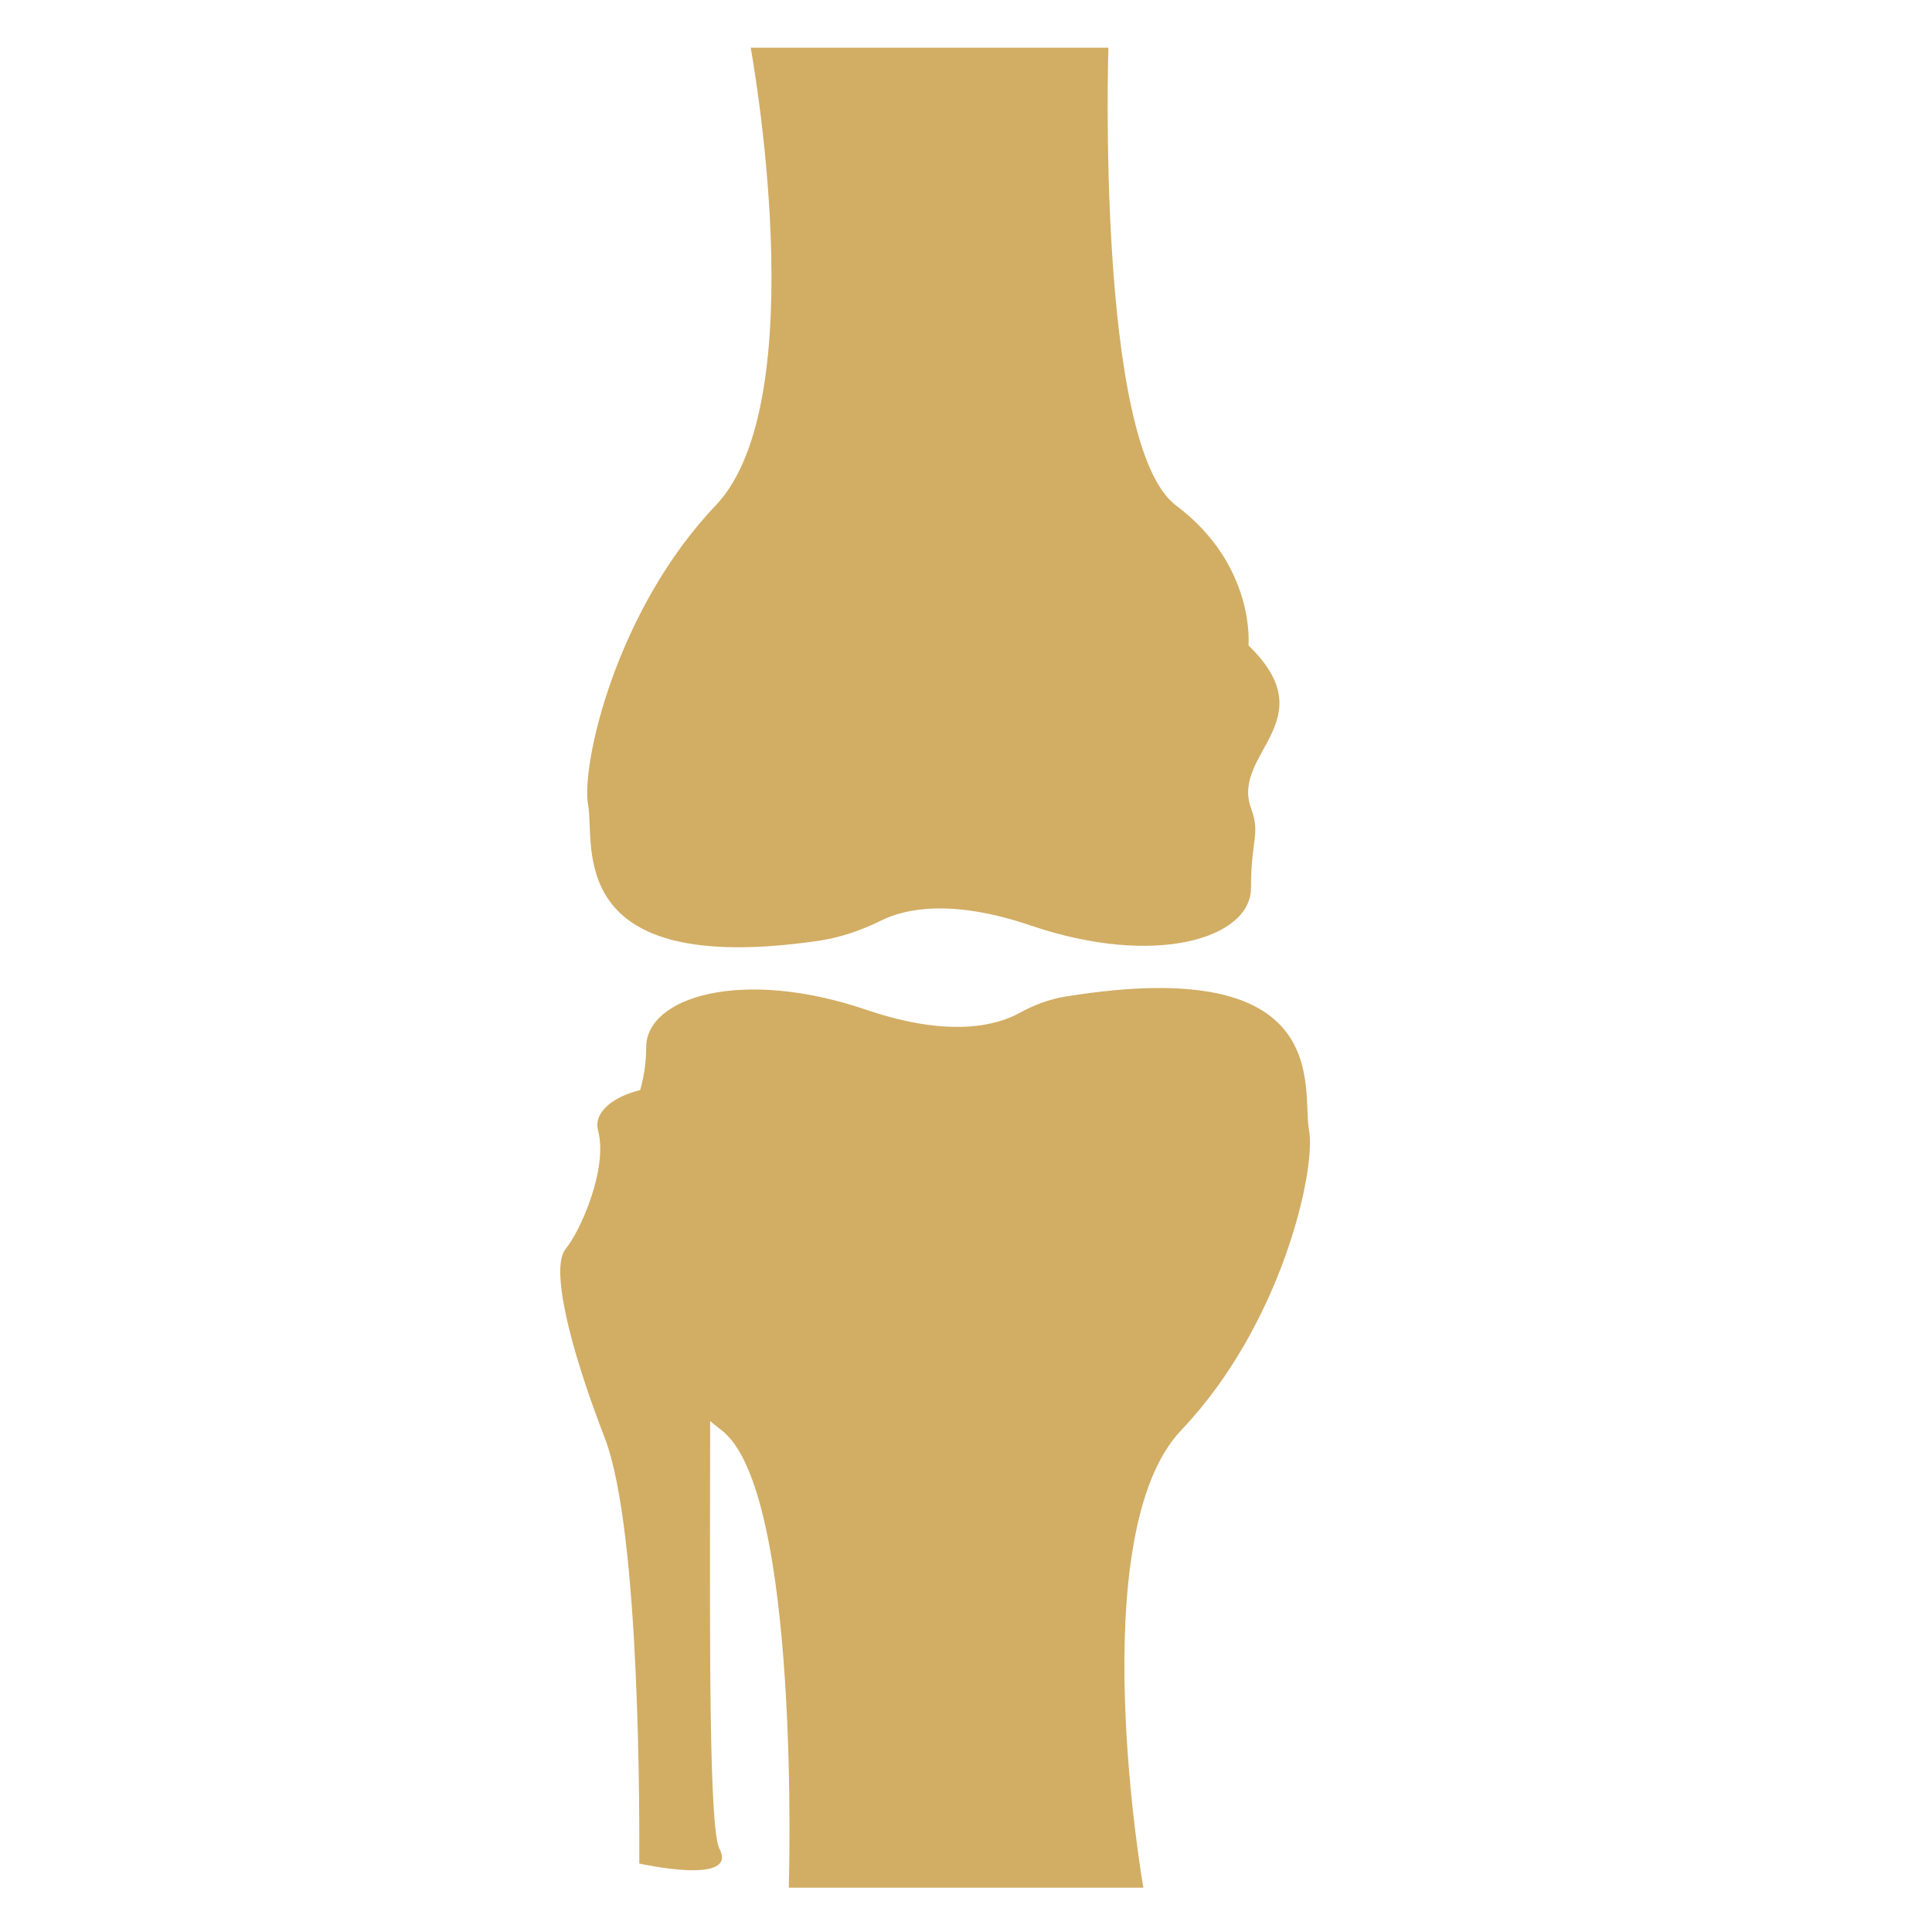
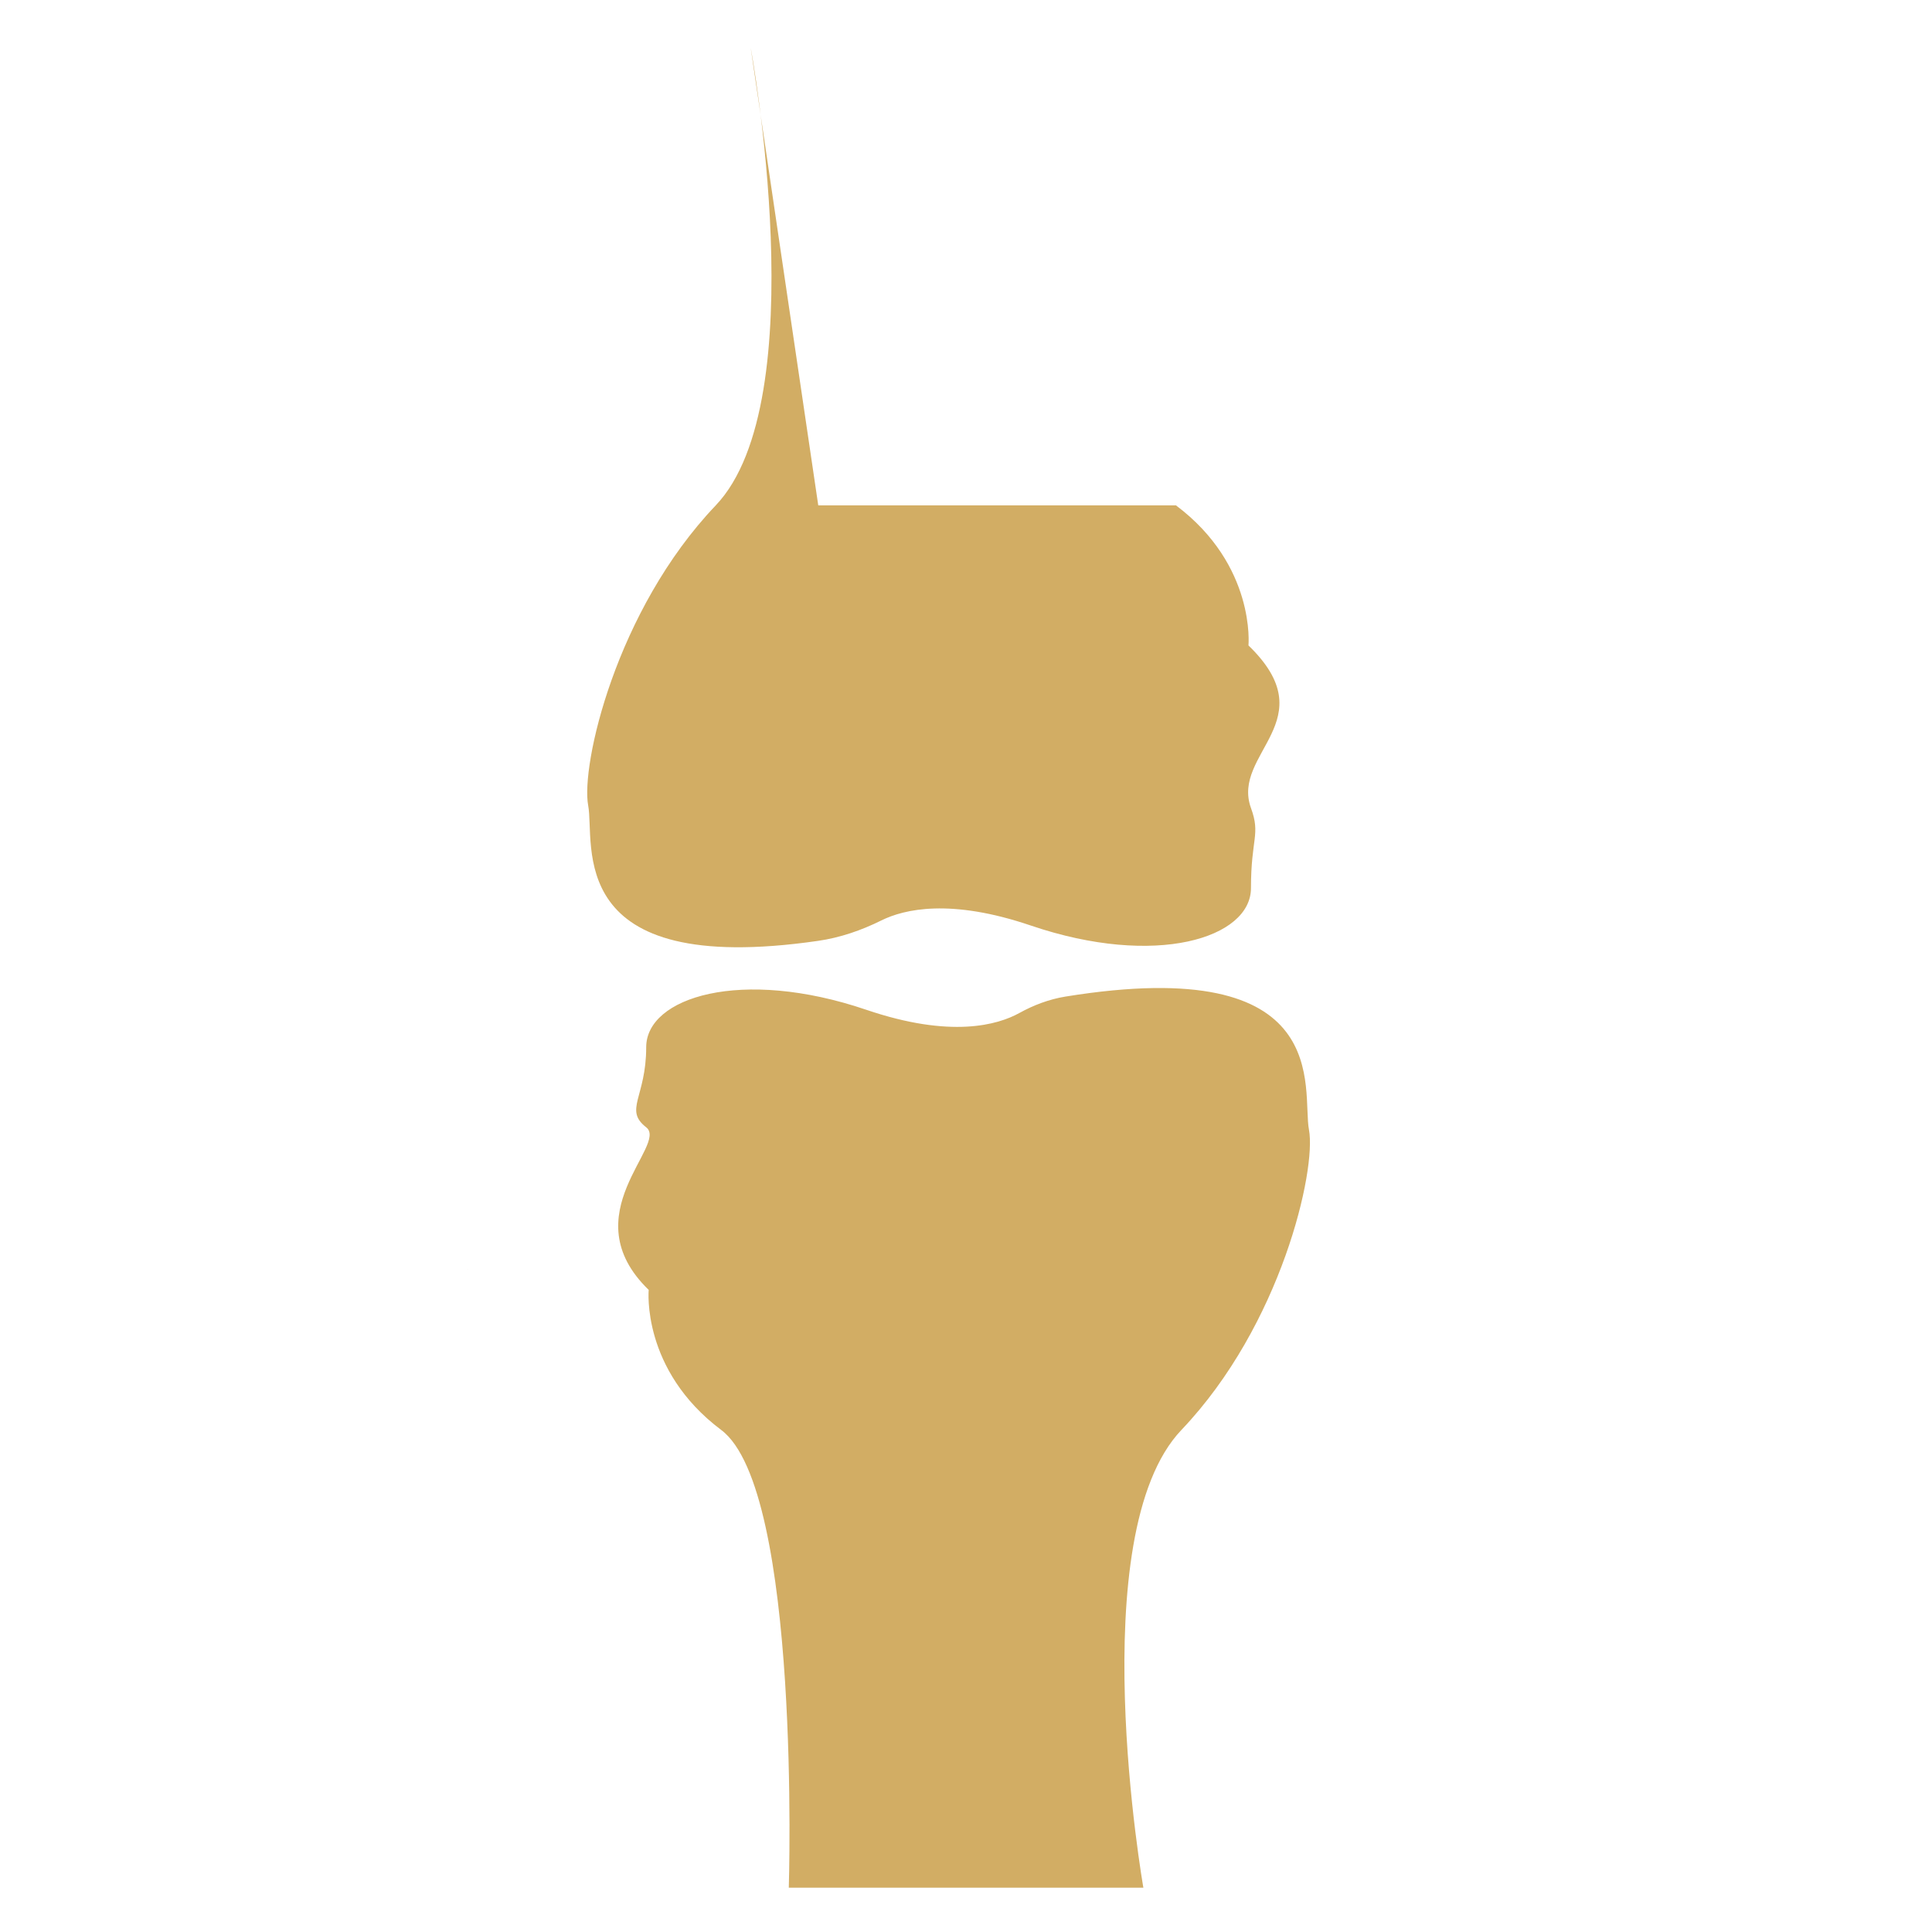
<svg xmlns="http://www.w3.org/2000/svg" viewBox="0 0 255.12 255.12" data-name="Lag 1" id="Lag_1">
  <defs>
    <style>
      .cls-1 {
        fill: #d2ad64;
      }

      .cls-2 {
        fill: #d2ad64;
      }
    </style>
  </defs>
  <path d="M61.72,167.65s.02-.03.1-.04l-.1.04Z" class="cls-2" />
-   <path d="M99.13,6.3s8.59,46.57-4.62,60.44-17.83,34.35-16.84,39.63c.94,5.01-3.46,22.77,30.36,17.87,2.92-.42,5.72-1.39,8.36-2.7,3.01-1.49,9.12-2.93,19.74.68,16.51,5.61,29.06,1.65,29.06-4.95s1.29-7.03,0-10.57c-2.64-7.27,9.91-11.56-.33-21.47,0,0,.99-10.57-9.58-18.5s-8.92-60.44-8.92-60.44h-47.23Z" class="cls-1" />
+   <path d="M99.13,6.3s8.59,46.57-4.62,60.44-17.83,34.35-16.84,39.63c.94,5.01-3.46,22.77,30.36,17.87,2.92-.42,5.72-1.39,8.36-2.7,3.01-1.49,9.12-2.93,19.74.68,16.51,5.61,29.06,1.65,29.06-4.95s1.29-7.03,0-10.57c-2.64-7.27,9.91-11.56-.33-21.47,0,0,.99-10.57-9.58-18.5h-47.23Z" class="cls-1" />
  <path d="M150.98,249.26s-8.18-46.57,5.03-60.44,17.83-34.35,16.84-39.63,3.62-23.39-32.17-17.59c-2.14.35-4.18,1.12-6.08,2.17-2.82,1.56-9.01,3.38-20.21-.43-16.51-5.61-29.06-1.65-29.06,4.95s-2.97,8.26,0,10.57-9.91,11.56.33,21.47c0,0-.99,10.57,9.58,18.5s8.92,60.44,8.92,60.44h46.82Z" class="cls-2" />
-   <path d="M84.42,246.08c0-4.62.25-43.75-4.57-56.22s-7.14-22.55-5.16-24.94,5.61-10.65,4.29-15.61,10.9-7.93,13.55-3.63-.18,93.47,2.46,98.42-10.57,1.98-10.57,1.98Z" class="cls-2" />
</svg>